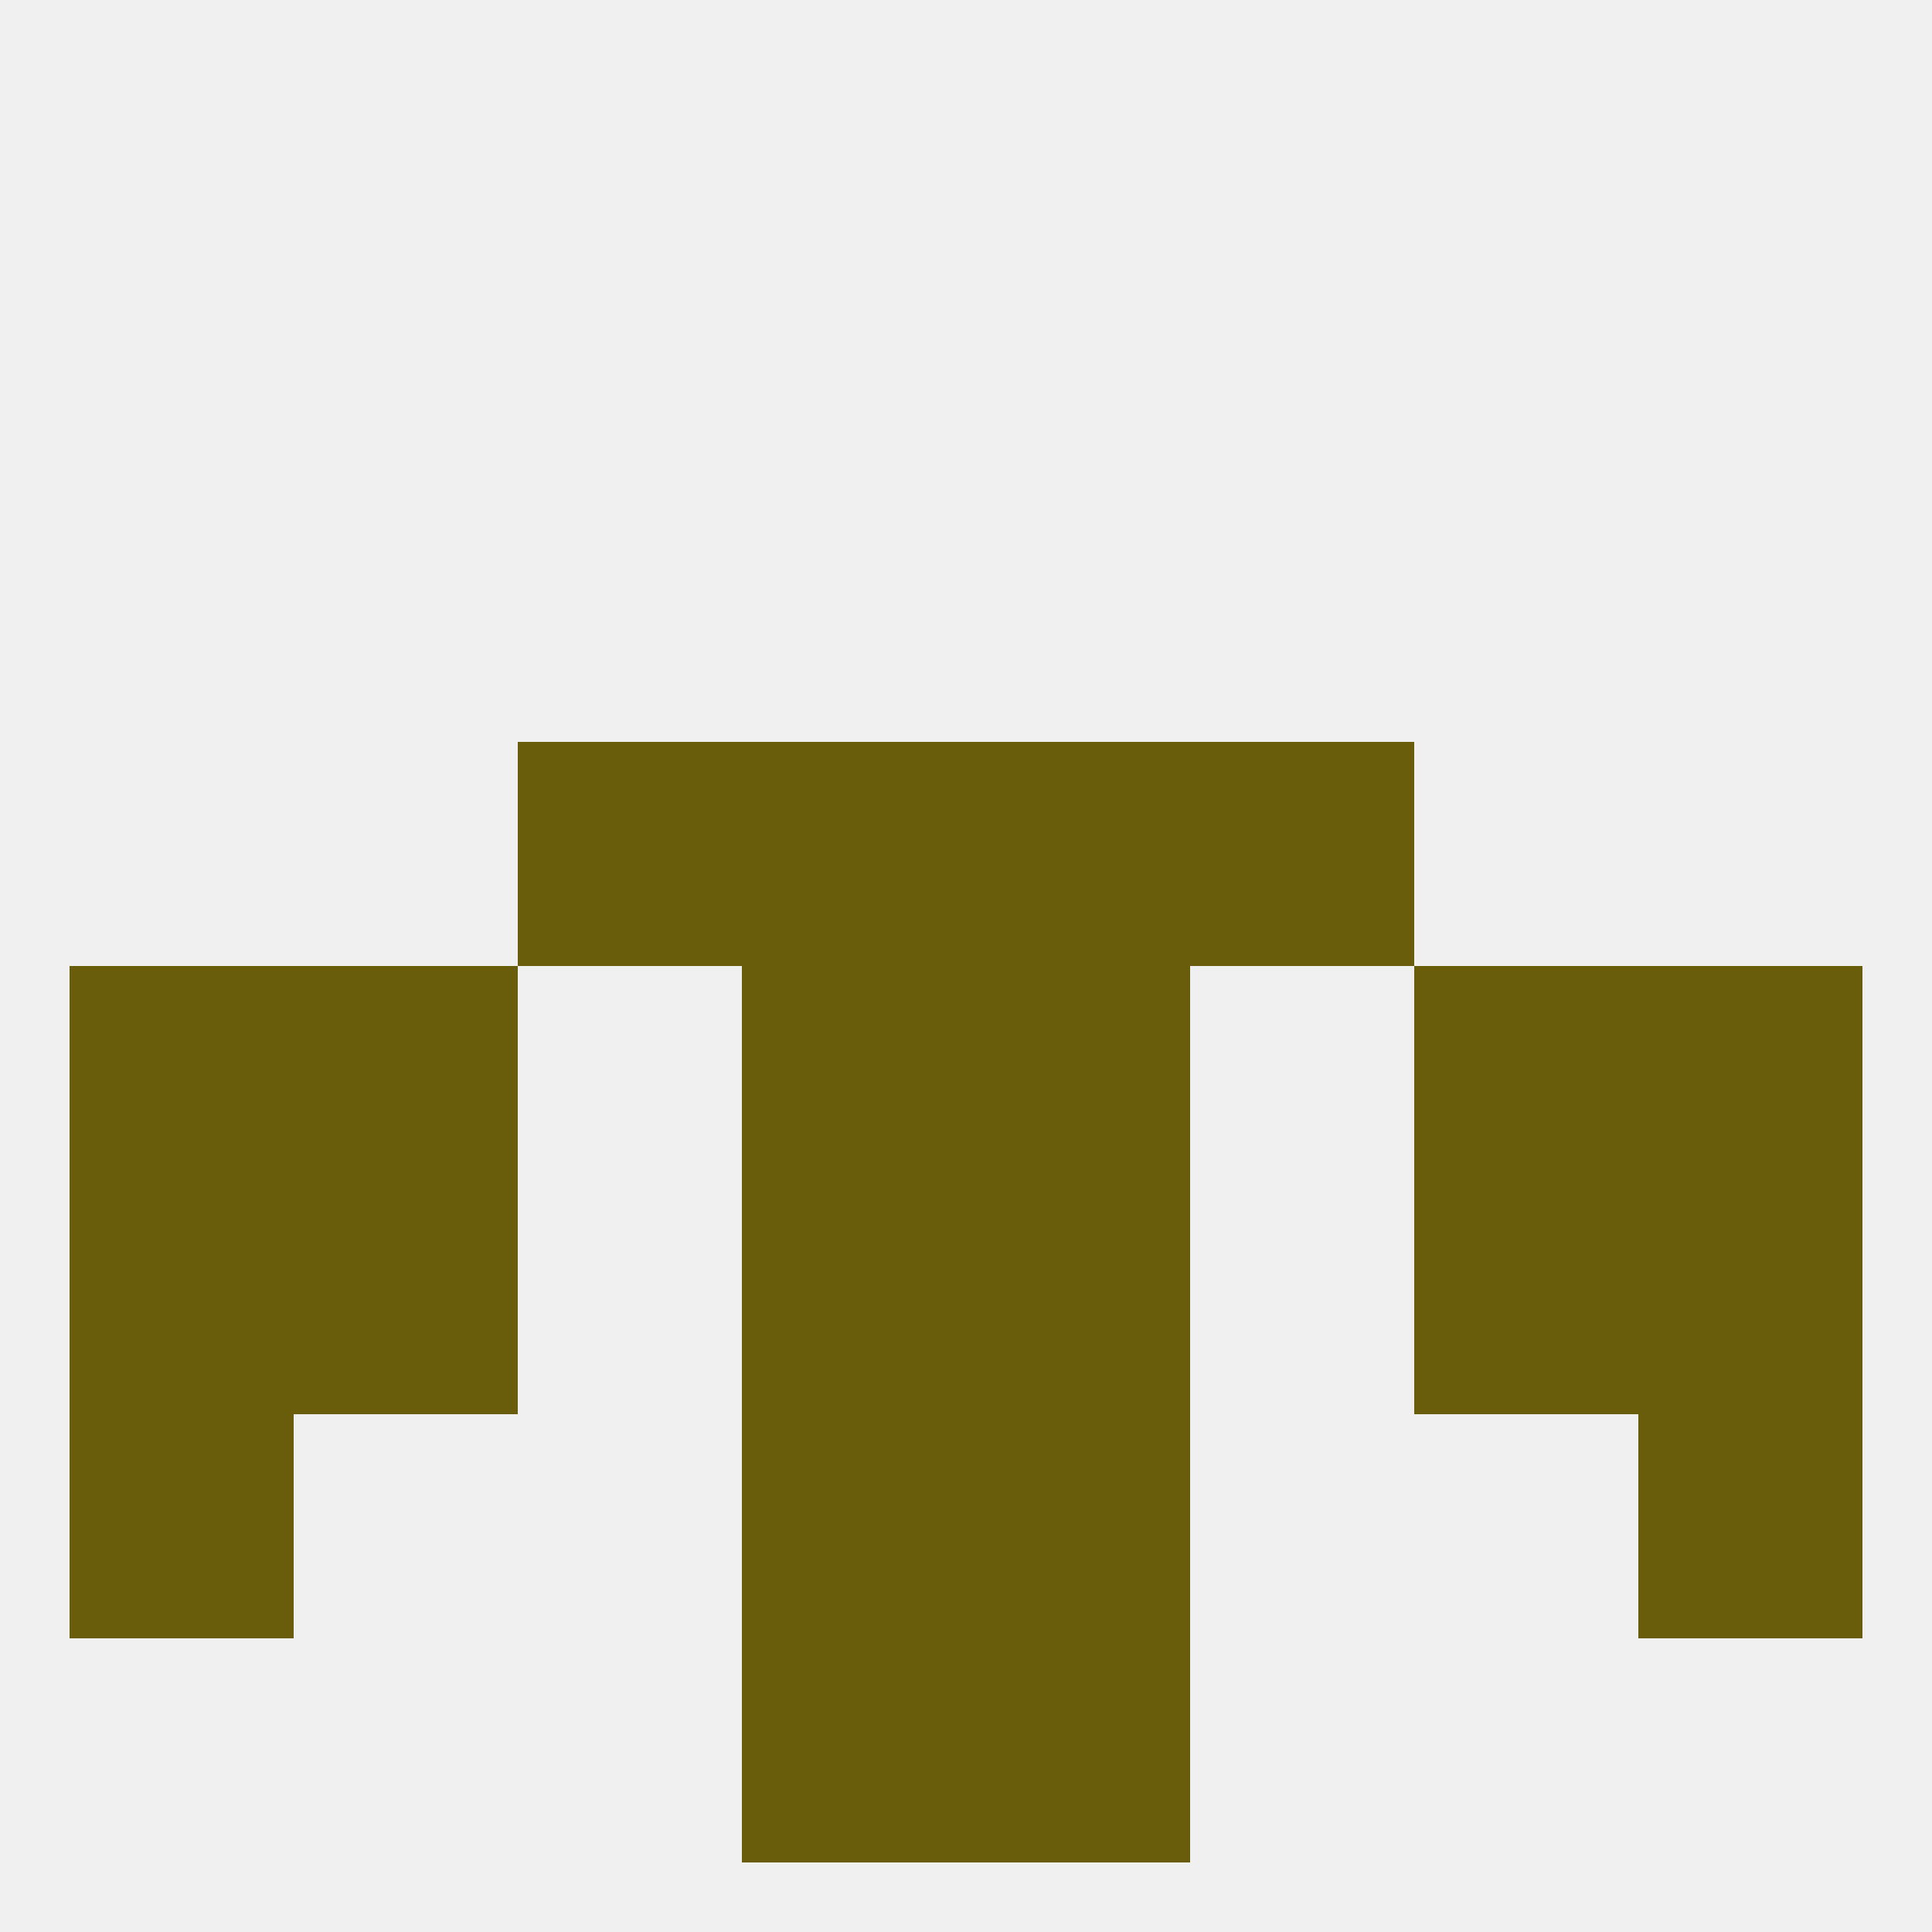
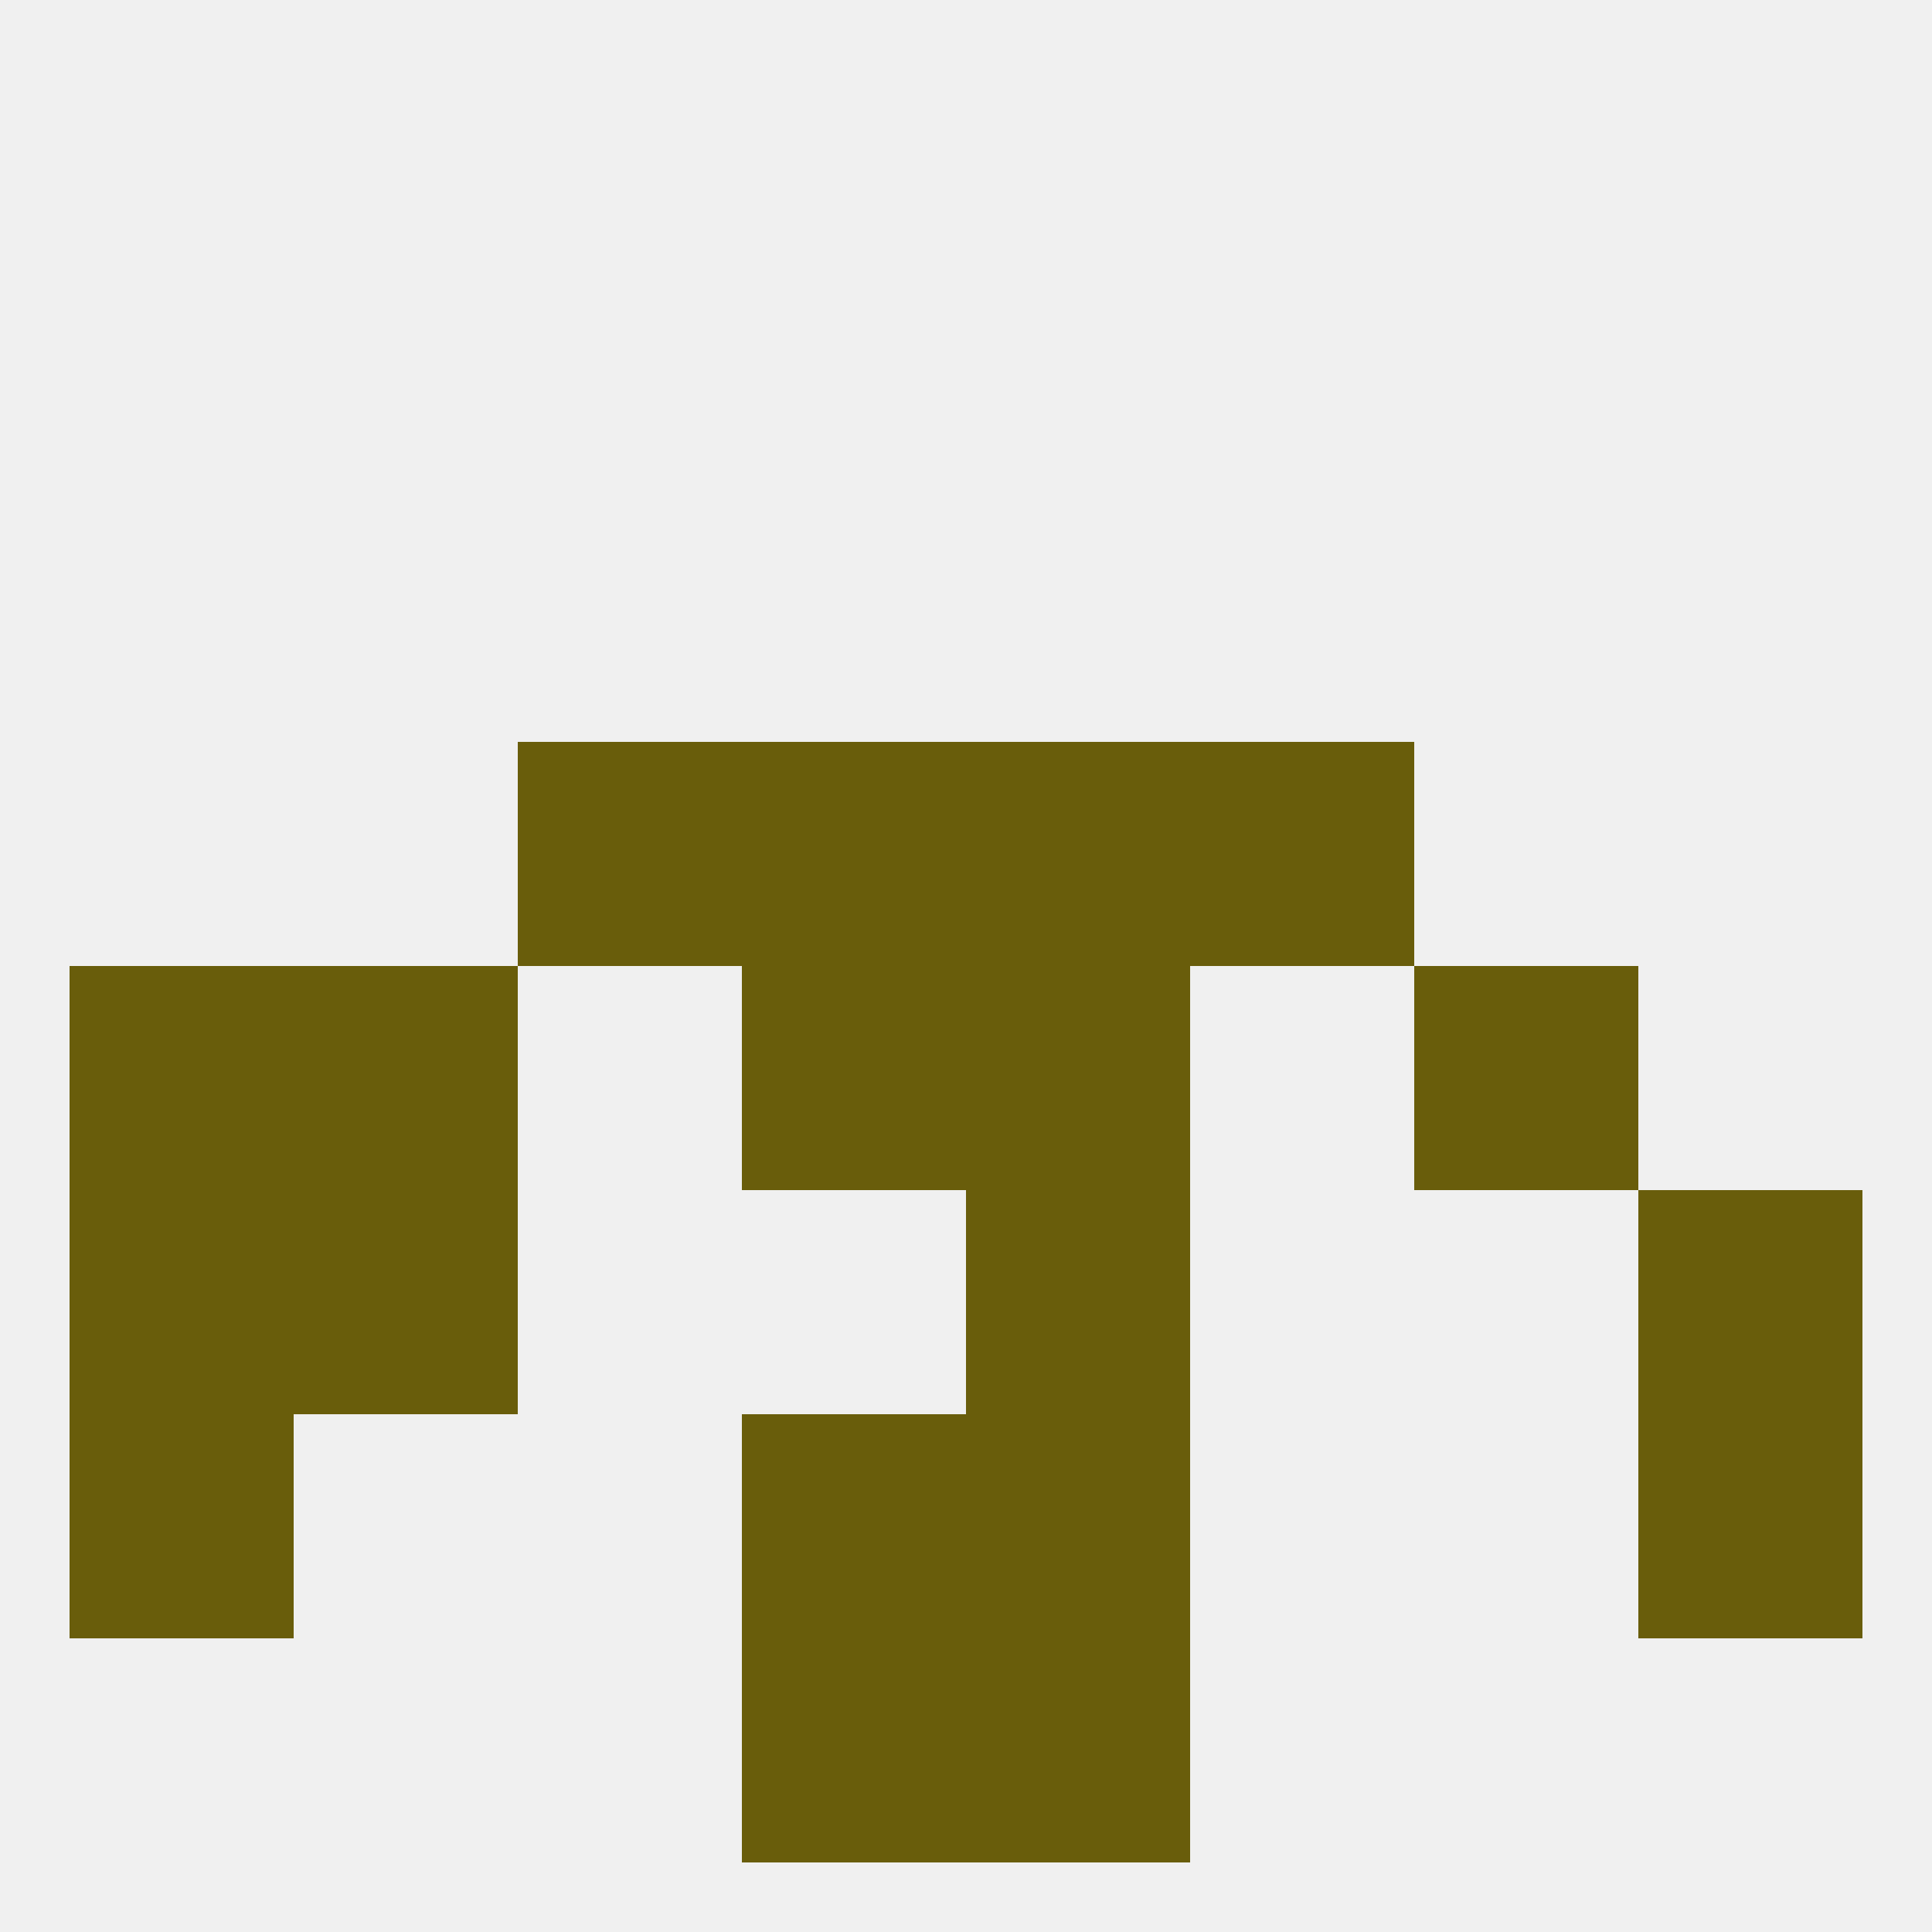
<svg xmlns="http://www.w3.org/2000/svg" version="1.1" baseprofile="full" width="250" height="250" viewBox="0 0 250 250">
  <rect width="100%" height="100%" fill="rgba(240,240,240,255)" />
-   <rect x="212" y="125" width="29" height="29" fill="rgba(105,93,11,255)" />
  <rect x="96" y="125" width="29" height="29" fill="rgba(105,93,11,255)" />
  <rect x="125" y="125" width="29" height="29" fill="rgba(105,93,11,255)" />
  <rect x="38" y="125" width="29" height="29" fill="rgba(105,93,11,255)" />
  <rect x="183" y="125" width="29" height="29" fill="rgba(105,93,11,255)" />
  <rect x="9" y="125" width="29" height="29" fill="rgba(105,93,11,255)" />
  <rect x="96" y="96" width="29" height="29" fill="rgba(105,93,11,255)" />
  <rect x="125" y="96" width="29" height="29" fill="rgba(105,93,11,255)" />
  <rect x="67" y="96" width="29" height="29" fill="rgba(105,93,11,255)" />
  <rect x="154" y="96" width="29" height="29" fill="rgba(105,93,11,255)" />
  <rect x="125" y="154" width="29" height="29" fill="rgba(105,93,11,255)" />
  <rect x="9" y="154" width="29" height="29" fill="rgba(105,93,11,255)" />
  <rect x="212" y="154" width="29" height="29" fill="rgba(105,93,11,255)" />
  <rect x="38" y="154" width="29" height="29" fill="rgba(105,93,11,255)" />
-   <rect x="183" y="154" width="29" height="29" fill="rgba(105,93,11,255)" />
-   <rect x="96" y="154" width="29" height="29" fill="rgba(105,93,11,255)" />
  <rect x="96" y="212" width="29" height="29" fill="rgba(105,93,11,255)" />
  <rect x="125" y="212" width="29" height="29" fill="rgba(105,93,11,255)" />
  <rect x="96" y="183" width="29" height="29" fill="rgba(105,93,11,255)" />
  <rect x="125" y="183" width="29" height="29" fill="rgba(105,93,11,255)" />
  <rect x="9" y="183" width="29" height="29" fill="rgba(105,93,11,255)" />
  <rect x="212" y="183" width="29" height="29" fill="rgba(105,93,11,255)" />
</svg>